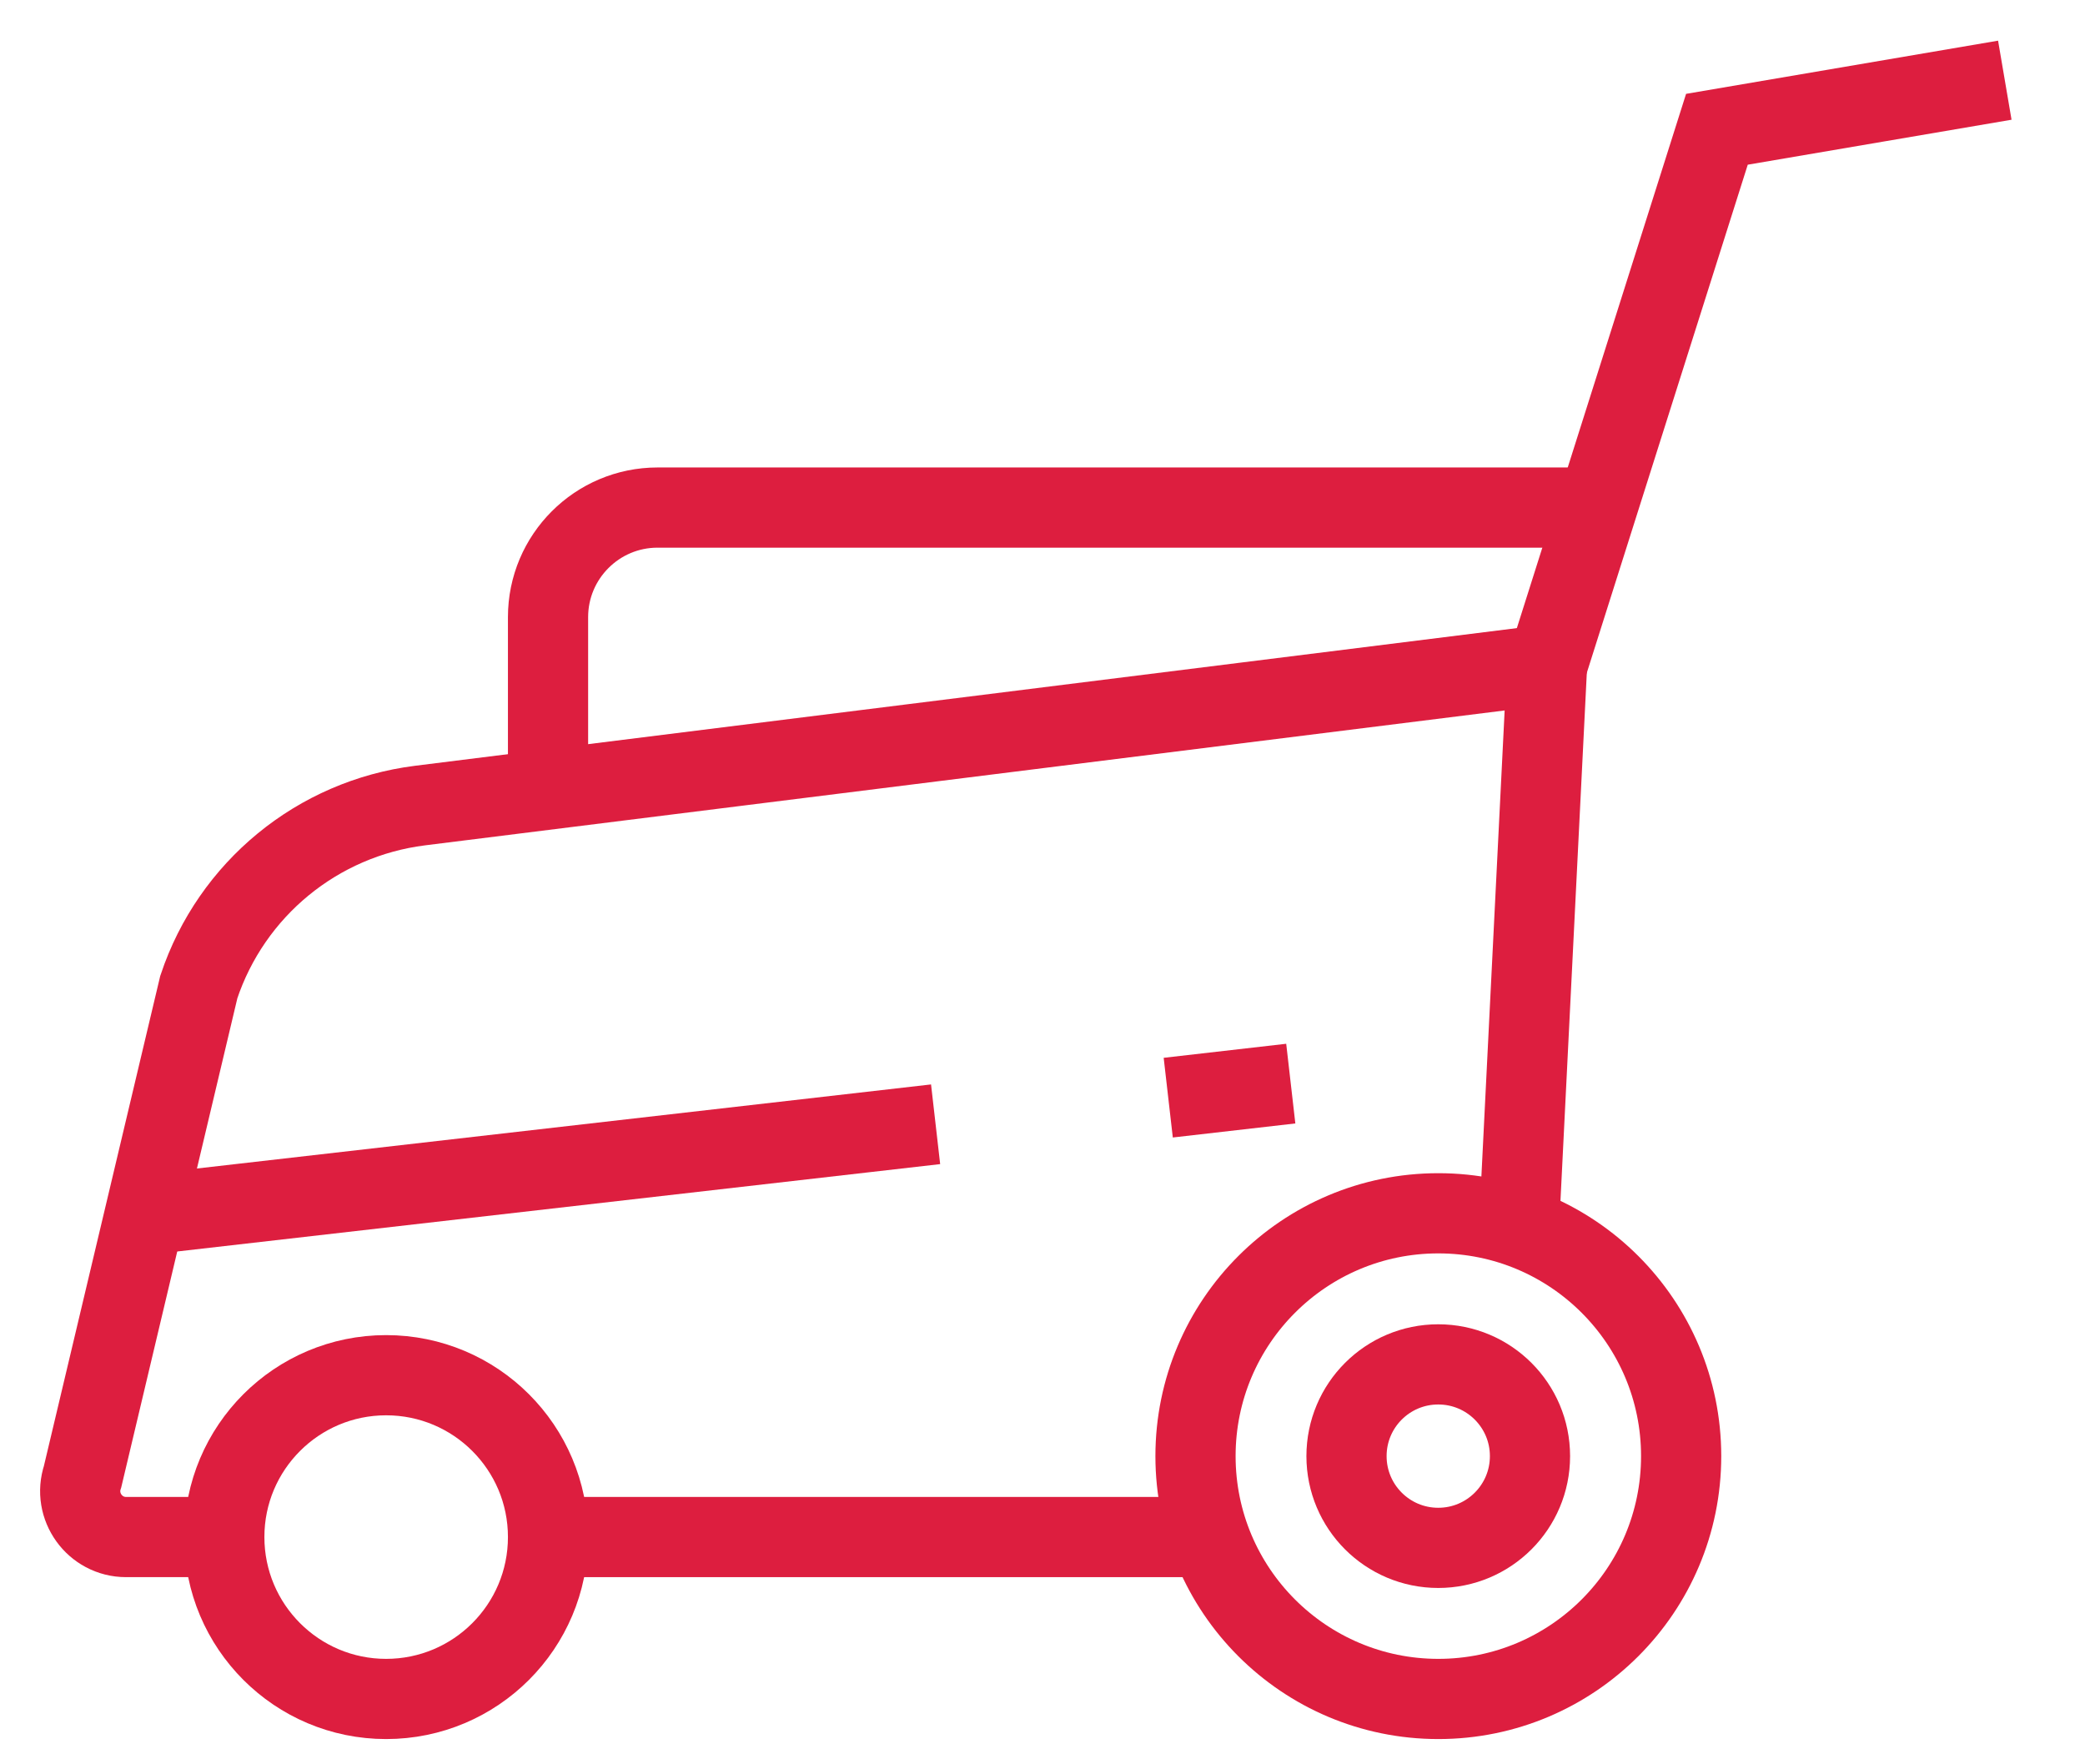
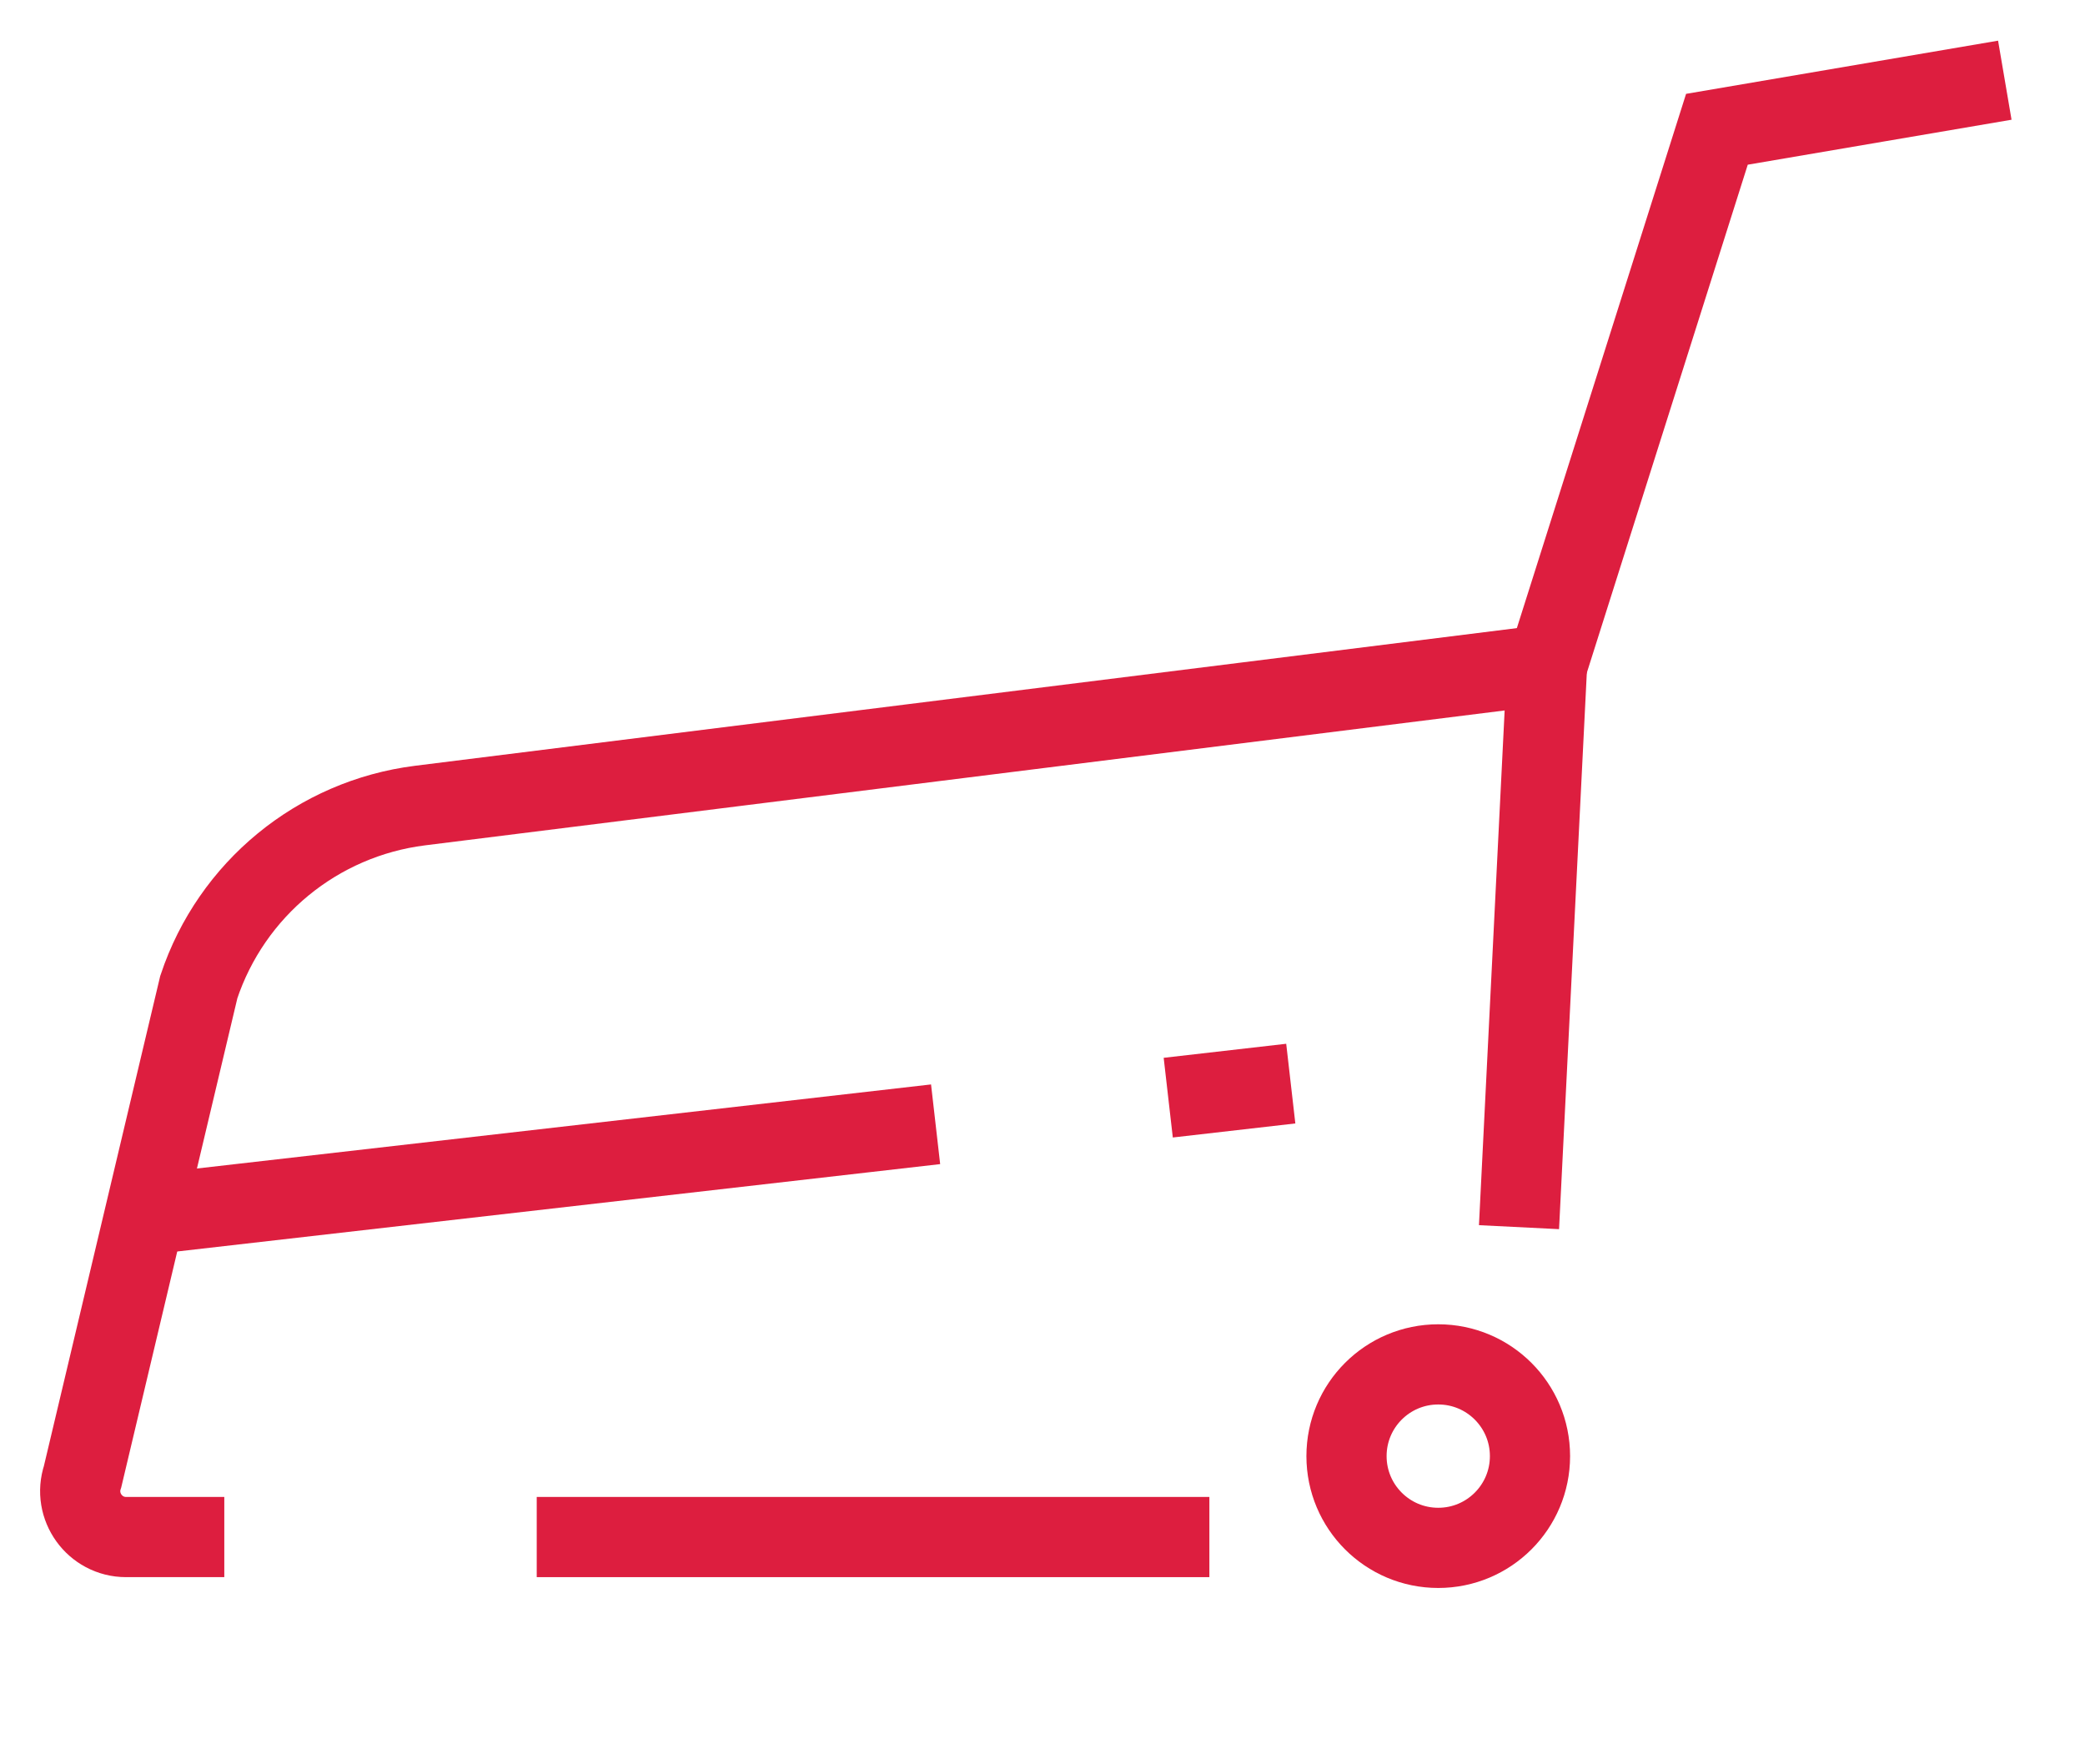
<svg xmlns="http://www.w3.org/2000/svg" fill="none" viewBox="0 0 26 22" height="22" width="26">
  <g clip-path="url(#clip0_559_95)">
    <path stroke-miterlimit="10" stroke="#DD1E3F" d="M2.797 19.166H1.572C1.182 19.166 0.906 18.782 1.03 18.412L2.479 12.308C2.887 11.085 3.959 10.206 5.237 10.045L19.292 8.289L18.942 15.302" />
    <path stroke-miterlimit="10" stroke="#DD1E3F" d="M15.081 19.166H6.693" />
-     <path stroke-miterlimit="10" stroke="#DD1E3F" d="M6.834 10.141V7.695C6.834 6.941 7.446 6.329 8.2 6.329H19.629" />
-     <path stroke-miterlimit="10" stroke="#DD1E3F" d="M4.815 21.185C5.93 21.185 6.834 20.281 6.834 19.166C6.834 18.051 5.93 17.148 4.815 17.148C3.701 17.148 2.797 18.051 2.797 19.166C2.797 20.281 3.701 21.185 4.815 21.185Z" />
-     <path stroke-miterlimit="10" stroke="#DD1E3F" d="M17.936 21.185C19.608 21.185 20.964 19.829 20.964 18.157C20.964 16.485 19.608 15.129 17.936 15.129C16.264 15.129 14.908 16.485 14.908 18.157C14.908 19.829 16.264 21.185 17.936 21.185Z" />
    <path stroke-miterlimit="10" stroke="#DD1E3F" d="M17.935 19.301C18.567 19.301 19.079 18.789 19.079 18.157C19.079 17.525 18.567 17.013 17.935 17.013C17.303 17.013 16.791 17.525 16.791 18.157C16.791 18.789 17.303 19.301 17.935 19.301Z" />
    <path stroke-miterlimit="10" stroke="#DD1E3F" d="M19.295 8.289L21.41 1.612L25 1" />
    <path stroke-miterlimit="10" stroke="#DD1E3F" d="M14.568 13.687L16.096 13.512" />
    <path stroke-miterlimit="10" stroke="#DD1E3F" d="M2.131 15.111L11.667 14.019" />
  </g>
  <defs>
    <clipPath id="clip0_559_95">
      <rect fill="white" height="22" width="26" />
    </clipPath>
  </defs>
</svg>